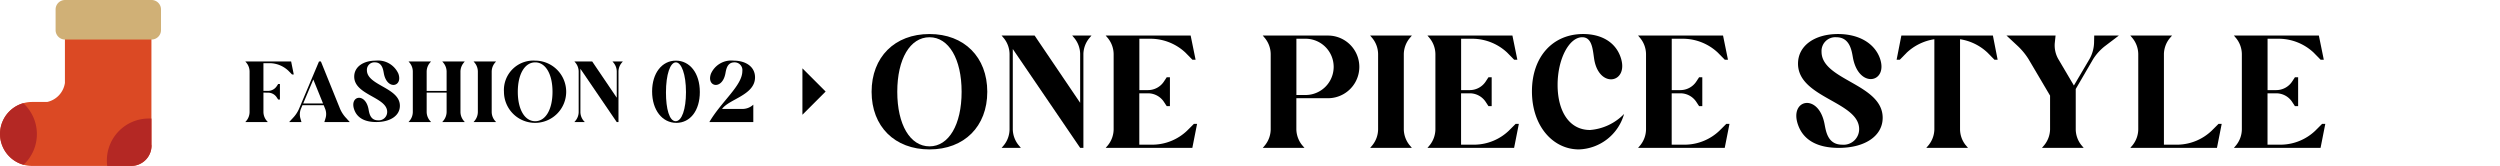
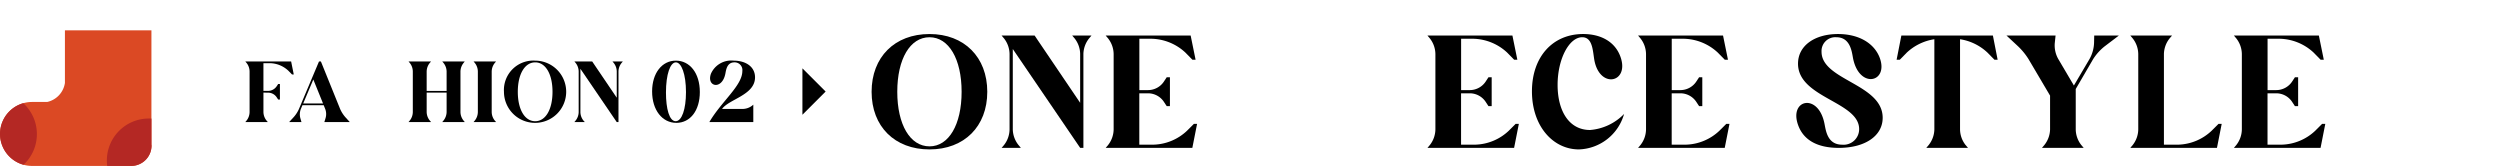
<svg xmlns="http://www.w3.org/2000/svg" width="355.46" height="23.59" viewBox="0 0 355.46 23.59">
  <defs>
    <clipPath id="a">
      <rect width="355.46" height="23.59" transform="translate(37.872 310.968)" fill="#fff" stroke="#707070" stroke-width="1" />
    </clipPath>
  </defs>
  <g transform="translate(-37.872 -310.968)" clip-path="url(#a)">
    <g transform="translate(-11.44 -1.54)">
      <g transform="translate(-929.513 -6.032)">
        <path d="M1016.281,331.708v2.766a1.987,1.987,0,0,0,.434,1.2l.187.223h-3.2l.188-.223a1.982,1.982,0,0,0,.422-1.2V328.7a1.982,1.982,0,0,0-.422-1.2l-.188-.223h6.516l.375,1.852h-.246l-.528-.539a3.928,3.928,0,0,0-2.59-1.067h-.949v3.938h.68a1.464,1.464,0,0,0,1.219-.68l.2-.3h.246v2.214h-.246l-.2-.3a1.464,1.464,0,0,0-1.219-.68Z" />
        <path d="M1024.183,327.278h.269l2.731,6.75a4.563,4.563,0,0,0,.714,1.137l.657.727h-3.61l.176-.575a2.026,2.026,0,0,0-.058-1.289l-.211-.527h-3.024l-.223.527a2.111,2.111,0,0,0-.082,1.289l.165.575h-1.747l.68-.739a4.463,4.463,0,0,0,.715-1.125Zm.574,5.977-1.383-3.41-1.441,3.41Z" />
-         <path d="M1029.189,329.435c0-1.383,1.278-2.274,3.071-2.274a3.163,3.163,0,0,1,3.211,1.863c.656,1.864-1.594,2.368-2.063-.011-.094-.5-.211-1.606-1.277-1.606a1.058,1.058,0,0,0-1.137,1.114c0,2.191,4.688,2.46,4.688,5.062,0,1.395-1.36,2.309-3.364,2.309-1.593,0-2.707-.563-3.129-1.77-.691-1.957,1.559-2.461,2.028-.094.1.516.211,1.618,1.359,1.618a1.193,1.193,0,0,0,1.3-1.2C1033.877,332.341,1029.189,332.06,1029.189,329.435Z" />
        <path d="M1044.905,335.892h-3.2l.188-.223a1.993,1.993,0,0,0,.433-1.2v-2.766h-2.836v2.766a1.988,1.988,0,0,0,.434,1.2l.187.223h-3.2l.188-.223a1.981,1.981,0,0,0,.421-1.2V328.7a1.981,1.981,0,0,0-.421-1.2l-.188-.223h3.2l-.187.223a1.988,1.988,0,0,0-.434,1.2v2.766h2.836V328.7a1.993,1.993,0,0,0-.433-1.2l-.188-.223h3.2l-.176.223a1.993,1.993,0,0,0-.433,1.2v5.778a1.993,1.993,0,0,0,.433,1.2Z" />
        <path d="M1049.358,335.892h-3.2l.188-.223a1.983,1.983,0,0,0,.422-1.2V328.7a1.983,1.983,0,0,0-.422-1.2l-.188-.223h3.2l-.187.223a1.987,1.987,0,0,0-.434,1.2v5.778a1.987,1.987,0,0,0,.434,1.2Z" />
        <path d="M1054.922,327.161a4.424,4.424,0,1,1-4.442,4.43A4.183,4.183,0,0,1,1054.922,327.161Zm0,8.613c1.476,0,2.461-1.664,2.461-4.183s-.985-4.184-2.461-4.184-2.473,1.664-2.473,4.184S1053.434,335.774,1054.922,335.774Z" />
        <path d="M1061.97,335.892h-1.477l.188-.223a1.983,1.983,0,0,0,.422-1.2V328.7a1.983,1.983,0,0,0-.422-1.2l-.188-.223h2.531l3.493,5.157V328.7a1.976,1.976,0,0,0-.422-1.2l-.188-.223h1.477l-.188.223a1.987,1.987,0,0,0-.433,1.2v7.2h-.246l-5.168-7.582v6.164a1.987,1.987,0,0,0,.433,1.2Z" />
        <path d="M1074.92,327.161c1.969,0,3.41,1.758,3.41,4.465,0,2.625-1.359,4.383-3.34,4.383-2,0-3.445-1.817-3.445-4.465C1071.545,328.931,1072.951,327.161,1074.92,327.161Zm-.024,8.613c.879,0,1.465-1.722,1.465-4.136,0-2.543-.644-4.231-1.441-4.231s-1.406,1.688-1.406,4.289C1073.514,334.017,1073.994,335.774,1074.9,335.774Z" />
        <path d="M1085.933,333.419v2.473h-6.246c1.7-2.918,4.687-5.18,4.687-7.243a1.1,1.1,0,0,0-1.137-1.242c-1.066,0-1.172,1.1-1.277,1.606-.469,2.379-2.719,1.875-2.051.011a3.152,3.152,0,0,1,3.211-1.863c1.781,0,3.059.891,3.059,2.379,0,2.52-3.7,3.082-4.688,4.488h2.977a2.267,2.267,0,0,0,1.289-.457Z" />
        <path d="M1110.988,323.378c4.932,0,8.213,3.282,8.213,8.214s-3.281,8.192-8.213,8.192c-4.954,0-8.235-3.26-8.235-8.192S1106.034,323.378,1110.988,323.378Zm0,15.971c2.738,0,4.563-3.085,4.563-7.757s-1.825-7.757-4.563-7.757c-2.759,0-4.585,3.085-4.585,7.757S1108.229,339.349,1110.988,339.349Z" />
        <path d="M1123.977,339.566h-2.739l.348-.412a3.67,3.67,0,0,0,.782-2.217V326.225a3.665,3.665,0,0,0-.782-2.216l-.348-.413h4.694l6.474,9.561v-6.932a3.663,3.663,0,0,0-.781-2.216l-.348-.413h2.738l-.348.413a3.685,3.685,0,0,0-.8,2.216v13.341h-.457l-9.582-14.058v11.429a3.685,3.685,0,0,0,.805,2.217Z" />
        <path d="M1140.816,331.809v7.3h2a7.194,7.194,0,0,0,4.781-1.977l.977-.978h.456l-.673,3.411h-12.32l.348-.412a3.676,3.676,0,0,0,.782-2.217V326.225a3.671,3.671,0,0,0-.782-2.216l-.348-.413h12.081l.7,3.433h-.457l-.977-1a7.288,7.288,0,0,0-4.8-1.978h-1.76v7.3h1.26a2.712,2.712,0,0,0,2.26-1.26l.37-.565h.456v4.106h-.456l-.37-.564a2.71,2.71,0,0,0-2.26-1.261Z" />
-         <path d="M1164.3,339.566h-5.932l.348-.412a3.67,3.67,0,0,0,.782-2.217V326.225a3.665,3.665,0,0,0-.782-2.216l-.348-.413h9.278a4.454,4.454,0,0,1,0,8.908h-4.5v4.433a3.7,3.7,0,0,0,.8,2.217Zm.152-7.518a4,4,0,0,0,0-8h-1.3v8Z" />
-         <path d="M1179.57,339.566h-5.931l.347-.412a3.664,3.664,0,0,0,.783-2.217V326.225a3.659,3.659,0,0,0-.783-2.216l-.347-.413h5.931l-.347.413a3.685,3.685,0,0,0-.8,2.216v10.712a3.69,3.69,0,0,0,.8,2.217Z" />
        <path d="M1186.565,331.809v7.3h2a7.19,7.19,0,0,0,4.781-1.977l.977-.978h.457l-.674,3.411h-12.32l.348-.412a3.67,3.67,0,0,0,.782-2.217V326.225a3.665,3.665,0,0,0-.782-2.216l-.348-.413h12.081l.7,3.433h-.457l-.978-1a7.281,7.281,0,0,0-4.8-1.978h-1.76v7.3h1.261a2.714,2.714,0,0,0,2.26-1.26l.369-.565h.456v4.106h-.456l-.369-.564a2.713,2.713,0,0,0-2.26-1.261Z" />
        <path d="M1203.313,339.784c-3.65,0-6.67-3.282-6.67-8.257,0-4.911,2.955-8.149,7.279-8.149,2.455,0,4.541,1.043,5.323,3.282,1.261,3.629-2.911,4.563-3.716.5-.238-1.283-.216-3.325-1.738-3.325-1.847,0-3.5,3.064-3.5,6.779,0,3.738,1.651,6.41,4.606,6.41a7.559,7.559,0,0,0,4.846-2.281A6.9,6.9,0,0,1,1203.313,339.784Z" />
        <path d="M1216.513,331.809v7.3h2a7.19,7.19,0,0,0,4.78-1.977l.978-.978h.457l-.674,3.411h-12.321l.348-.412a3.663,3.663,0,0,0,.782-2.217V326.225a3.658,3.658,0,0,0-.782-2.216l-.348-.413h12.081l.7,3.433h-.456l-.979-1a7.281,7.281,0,0,0-4.8-1.978h-1.759v7.3h1.26a2.714,2.714,0,0,0,2.26-1.26l.369-.565h.456v4.106h-.456l-.369-.564a2.713,2.713,0,0,0-2.26-1.261Z" />
        <path d="M1234.474,327.594c0-2.564,2.368-4.216,5.692-4.216,2.977,0,5.193,1.326,5.954,3.455,1.217,3.456-2.955,4.39-3.824-.021-.174-.935-.392-2.977-2.368-2.977a1.962,1.962,0,0,0-2.109,2.064c0,4.063,8.692,4.563,8.692,9.387,0,2.586-2.521,4.28-6.236,4.28-2.955,0-5.019-1.043-5.8-3.28-1.283-3.629,2.889-4.564,3.758-.174.2.956.391,3,2.521,3a2.21,2.21,0,0,0,2.412-2.216C1243.165,332.983,1234.474,332.461,1234.474,327.594Z" />
        <path d="M1258.645,339.566h-5.933l.348-.412a3.69,3.69,0,0,0,.8-2.217V324.118a7.367,7.367,0,0,0-3.932,1.912l-.978,1h-.456l.673-3.433h13.016l.673,3.433h-.456l-.977-1a7.311,7.311,0,0,0-3.912-1.912v12.819a3.664,3.664,0,0,0,.783,2.217Z" />
        <path d="M1273.7,330.7l2.216-3.759a5.027,5.027,0,0,0,.652-2.325l.022-1.021h3.5l-2,1.521a7.325,7.325,0,0,0-1.651,1.825l-2.455,4.216-.022.043v5.736a3.669,3.669,0,0,0,.782,2.217l.348.412h-5.933l.348-.412a3.691,3.691,0,0,0,.805-2.217v-4.8l-3.065-5.193a9.452,9.452,0,0,0-1.586-1.912l-1.543-1.434h6.976l-.109,1.021a3.91,3.91,0,0,0,.5,2.325Z" />
        <path d="M1287.3,324.009a3.685,3.685,0,0,0-.8,2.216V339.11h2a7.188,7.188,0,0,0,4.78-1.977l.978-.978h.457l-.674,3.411h-12.32l.347-.412a3.664,3.664,0,0,0,.783-2.217V326.225a3.659,3.659,0,0,0-.783-2.216l-.347-.413h5.931Z" />
        <path d="M1301.23,331.809v7.3h2a7.194,7.194,0,0,0,4.781-1.977l.977-.978h.456l-.672,3.411H1296.45l.348-.412a3.675,3.675,0,0,0,.782-2.217V326.225a3.67,3.67,0,0,0-.782-2.216l-.348-.413h12.081l.7,3.433h-.456l-.978-1a7.286,7.286,0,0,0-4.8-1.978h-1.76v7.3h1.26a2.712,2.712,0,0,0,2.26-1.26l.37-.565h.456v4.106h-.456l-.37-.564a2.71,2.71,0,0,0-2.26-1.261Z" />
      </g>
      <g transform="translate(-930.128 -6.032)">
        <path d="M983.988,333.038h2.159a3.263,3.263,0,0,0,2.524-2.7v-7.484h12.3V339.09c0,.051.016.1.016.148a2.9,2.9,0,0,1-2.894,2.894h-14.1a4.56,4.56,0,0,1-4.548-4.547h0a4.56,4.56,0,0,1,4.548-4.547Z" fill="#db4924" />
-         <path d="M1000.994,324.16H988.683a1.342,1.342,0,0,1-1.338-1.337v-2.945a1.342,1.342,0,0,1,1.338-1.338h12.311a1.342,1.342,0,0,1,1.338,1.338v2.945a1.342,1.342,0,0,1-1.338,1.337Z" fill="#d0b076" />
        <path d="M1000.595,335.393a5.959,5.959,0,0,0-5.96,5.96,5.881,5.881,0,0,0,.051.779h3.406a2.9,2.9,0,0,0,2.894-2.894c0-.051-.013-.1-.016-.148V335.4q-.186-.012-.375-.012Z" fill="#b42824" />
        <path d="M982.749,333.212a4.544,4.544,0,0,0,.036,8.756,5.956,5.956,0,0,0-.036-8.756Z" fill="#b42824" />
      </g>
      <path d="M1096.831,331.557l-3.3-3.3v6.6Z" transform="translate(-930.128 -6.032)" />
    </g>
  </g>
</svg>